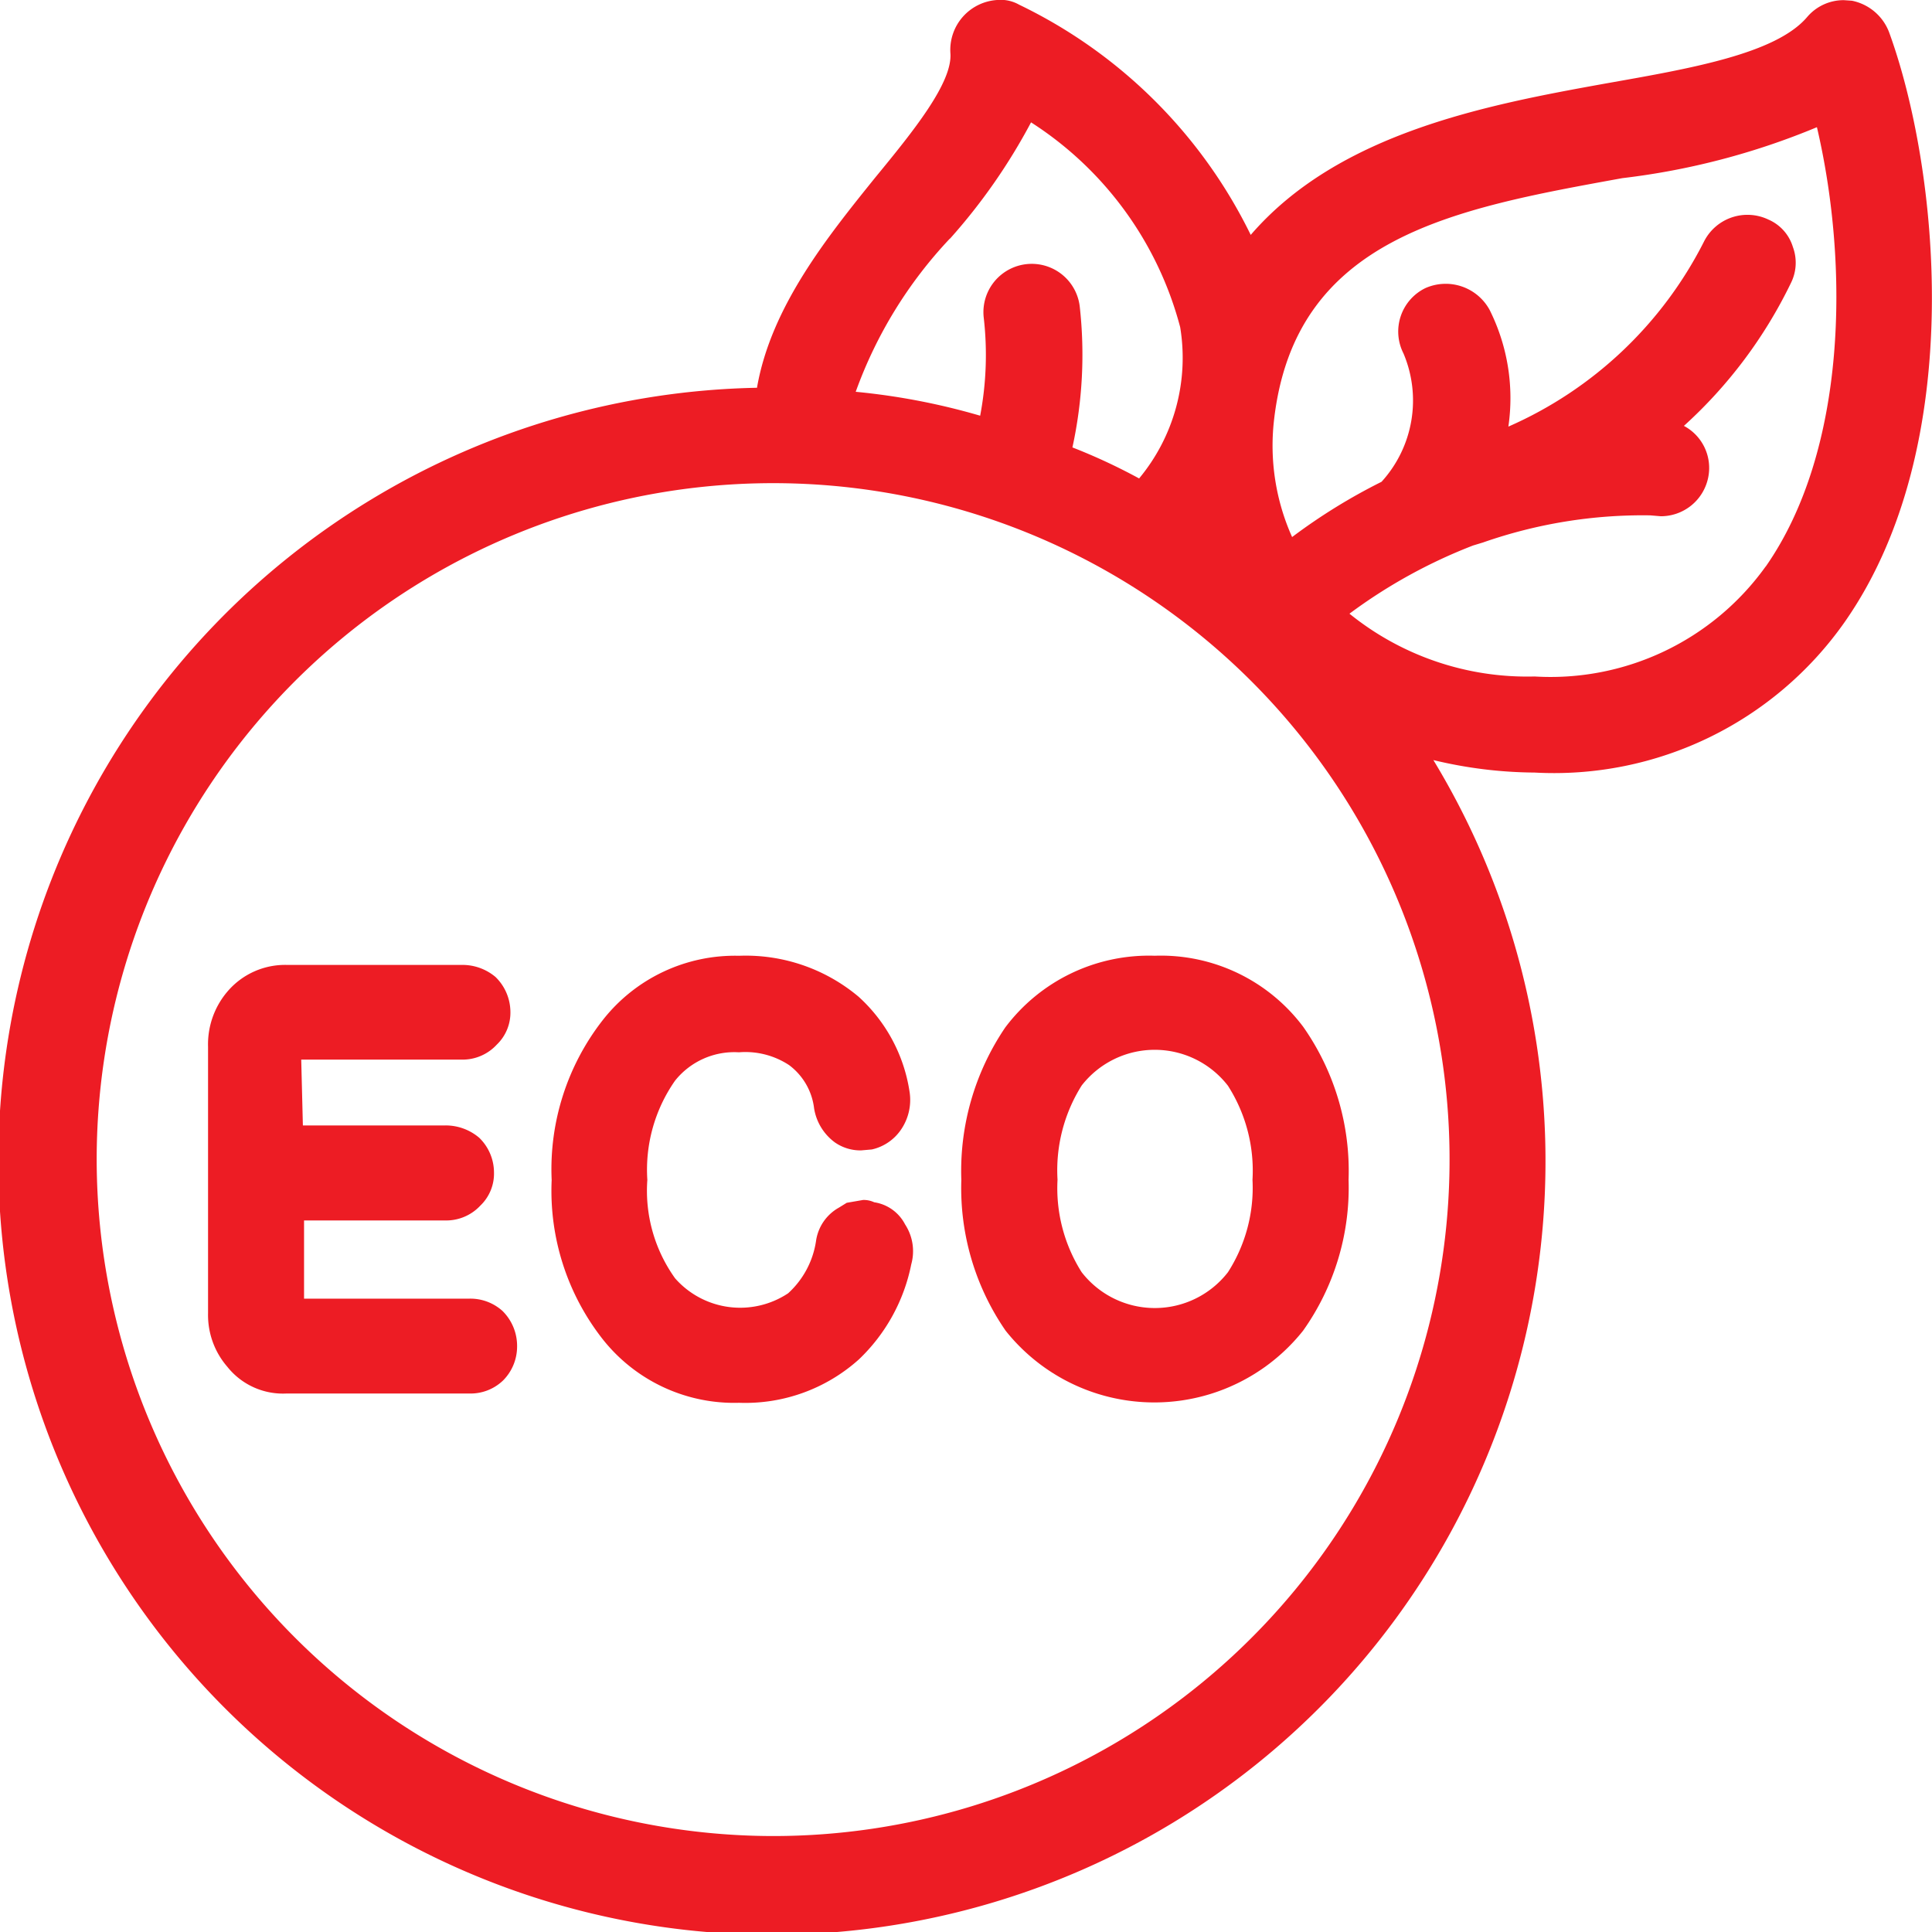
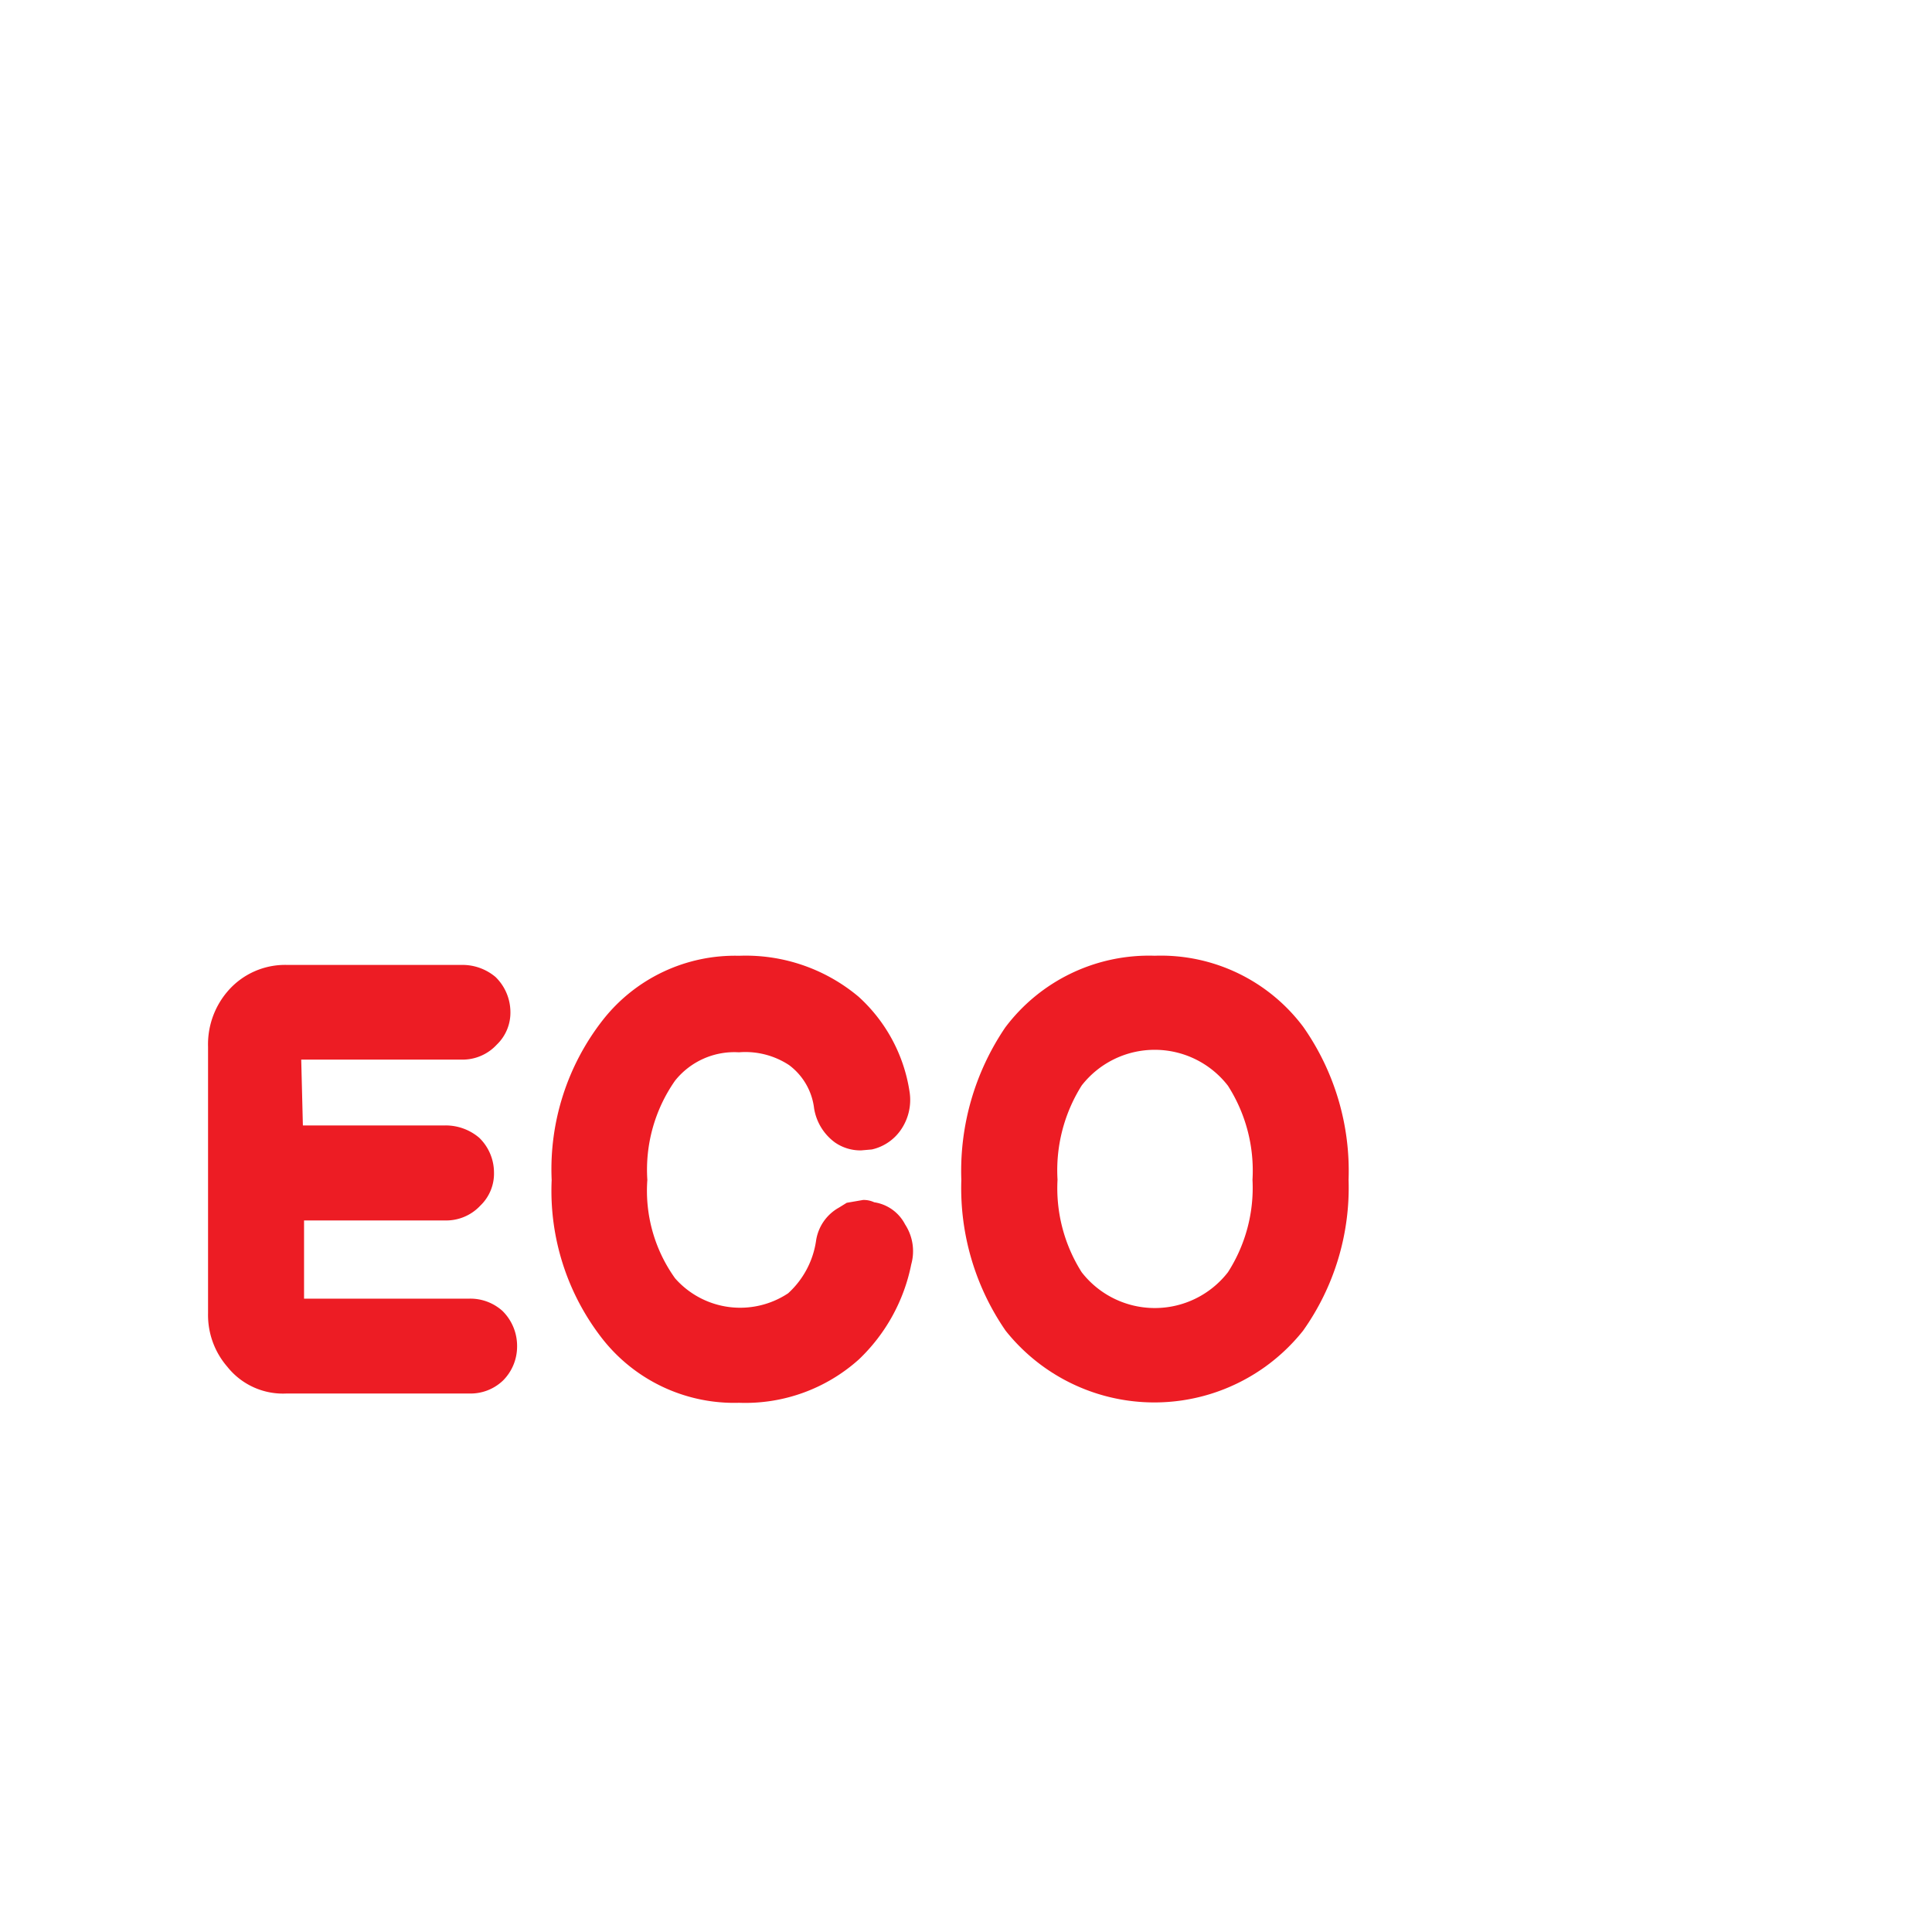
<svg xmlns="http://www.w3.org/2000/svg" width="48" height="48" viewBox="0 0 48 48">
  <defs>
    <style>.a{fill:#ed1c24;fill-rule:evenodd;}</style>
  </defs>
  <g transform="translate(-12.756 -12.084)">
    <path class="a" d="M26.094,52.194H22V50.251h3.516a1.16,1.16,0,0,0,.864-.369,1.1,1.1,0,0,0,.339-.826,1.206,1.206,0,0,0-.365-.858,1.284,1.284,0,0,0-.839-.308H21.971l-.041-1.635h4a1.155,1.155,0,0,0,.858-.372,1.1,1.1,0,0,0,.339-.822,1.22,1.22,0,0,0-.37-.859,1.274,1.274,0,0,0-.828-.3H21.572a1.88,1.88,0,0,0-1.479.666,2.02,2.02,0,0,0-.478,1.366V52.56a1.962,1.962,0,0,0,.478,1.325,1.765,1.765,0,0,0,1.479.665h4.522a1.166,1.166,0,0,0,.852-.325,1.194,1.194,0,0,0,.347-.837,1.221,1.221,0,0,0-.365-.891A1.192,1.192,0,0,0,26.094,52.194Z" transform="translate(-1.69 -7.845)" />
    <path class="a" d="M38.488,49.726a.609.609,0,0,0-.277-.057l-.405.07-.194.12a1.129,1.129,0,0,0-.569.829,2.19,2.19,0,0,1-.694,1.3,2.155,2.155,0,0,1-2.807-.372,3.733,3.733,0,0,1-.69-2.446,3.859,3.859,0,0,1,.687-2.463A1.884,1.884,0,0,1,35.128,46a1.977,1.977,0,0,1,1.247.319,1.574,1.574,0,0,1,.62,1.073,1.305,1.305,0,0,0,.514.845,1.106,1.106,0,0,0,.656.2l.265-.023a1.191,1.191,0,0,0,.745-.524,1.306,1.306,0,0,0,.192-.908A3.989,3.989,0,0,0,38.1,44.619a4.359,4.359,0,0,0-2.97-1.017,4.171,4.171,0,0,0-3.387,1.6,6.018,6.018,0,0,0-1.268,3.973,5.972,5.972,0,0,0,1.268,3.953,4.163,4.163,0,0,0,3.387,1.58,4.223,4.223,0,0,0,2.979-1.079,4.466,4.466,0,0,0,1.3-2.362,1.215,1.215,0,0,0-.153-.99A1.035,1.035,0,0,0,38.488,49.726Z" transform="translate(-4.013 -7.772)" />
    <path class="a" d="M50.855,49.171a3.881,3.881,0,0,1-.61,2.292,2.3,2.3,0,0,1-3.634,0,3.9,3.9,0,0,1-.6-2.3,3.954,3.954,0,0,1,.6-2.339,2.3,2.3,0,0,1,3.634.006,3.911,3.911,0,0,1,.61,2.333Zm-6.142-3.79a6.348,6.348,0,0,0-1.092,3.79,6.234,6.234,0,0,0,1.1,3.744,4.721,4.721,0,0,0,7.391,0,6.137,6.137,0,0,0,1.13-3.75,6.232,6.232,0,0,0-1.124-3.795A4.419,4.419,0,0,0,48.426,43.6,4.465,4.465,0,0,0,44.713,45.381Z" transform="translate(-6.981 -7.771)" />
-     <path class="a" d="M56.62,26.163a6.575,6.575,0,0,1-5.737,2.728,7.02,7.02,0,0,1-4.6-1.56,13.015,13.015,0,0,1,3.07-1.694l.25-.076a12.011,12.011,0,0,1,4.153-.673l.262.022a1.2,1.2,0,0,0,1.174-.945,1.183,1.183,0,0,0-.6-1.3,11.594,11.594,0,0,0,2.656-3.544,1.125,1.125,0,0,0,.052-.9,1.085,1.085,0,0,0-.611-.683,1.209,1.209,0,0,0-1.6.552,9.9,9.9,0,0,1-4.858,4.593,4.9,4.9,0,0,0-.466-2.9,1.243,1.243,0,0,0-1.6-.539,1.2,1.2,0,0,0-.54,1.621,3,3,0,0,1-.545,3.189,14.393,14.393,0,0,0-2.222,1.373,5.559,5.559,0,0,1-.451-2.89c.513-4.569,4.467-5.265,8.656-6.027a18.05,18.05,0,0,0,4.834-1.266c.806,3.441.743,8.028-1.27,10.913ZM37.61,12.084h-.082a1.243,1.243,0,0,0-1.16,1.316c.061.733-.924,1.948-1.871,3.1-1.177,1.462-2.585,3.2-2.934,5.218a19.219,19.219,0,1,0,16.805,9.25,10.981,10.981,0,0,0,2.514.31,8.822,8.822,0,0,0,7.7-3.733c3.091-4.411,2.324-11.334,1.108-14.66a1.252,1.252,0,0,0-.923-.783l-.2-.014a1.188,1.188,0,0,0-.911.417c-.781.922-2.926,1.285-5.018,1.655-2.939.53-6.619,1.222-8.808,3.76A12.377,12.377,0,0,0,38.075,12.2a.926.926,0,0,0-.465-.12ZM31.958,57.7a16.806,16.806,0,1,0-16.8-16.807A16.827,16.827,0,0,0,31.958,57.7Zm4.4-39.686a14.581,14.581,0,0,0,2.014-2.89,8.667,8.667,0,0,1,3.705,5.088,4.689,4.689,0,0,1-1.02,3.759A14.469,14.469,0,0,0,39.4,23.2a10.8,10.8,0,0,0,.182-3.5,1.2,1.2,0,0,0-2.385.28,8.09,8.09,0,0,1-.089,2.432,16.68,16.68,0,0,0-3.092-.594A10.932,10.932,0,0,1,36.355,18.012Z" transform="translate(0)" />
  </g>
</svg>